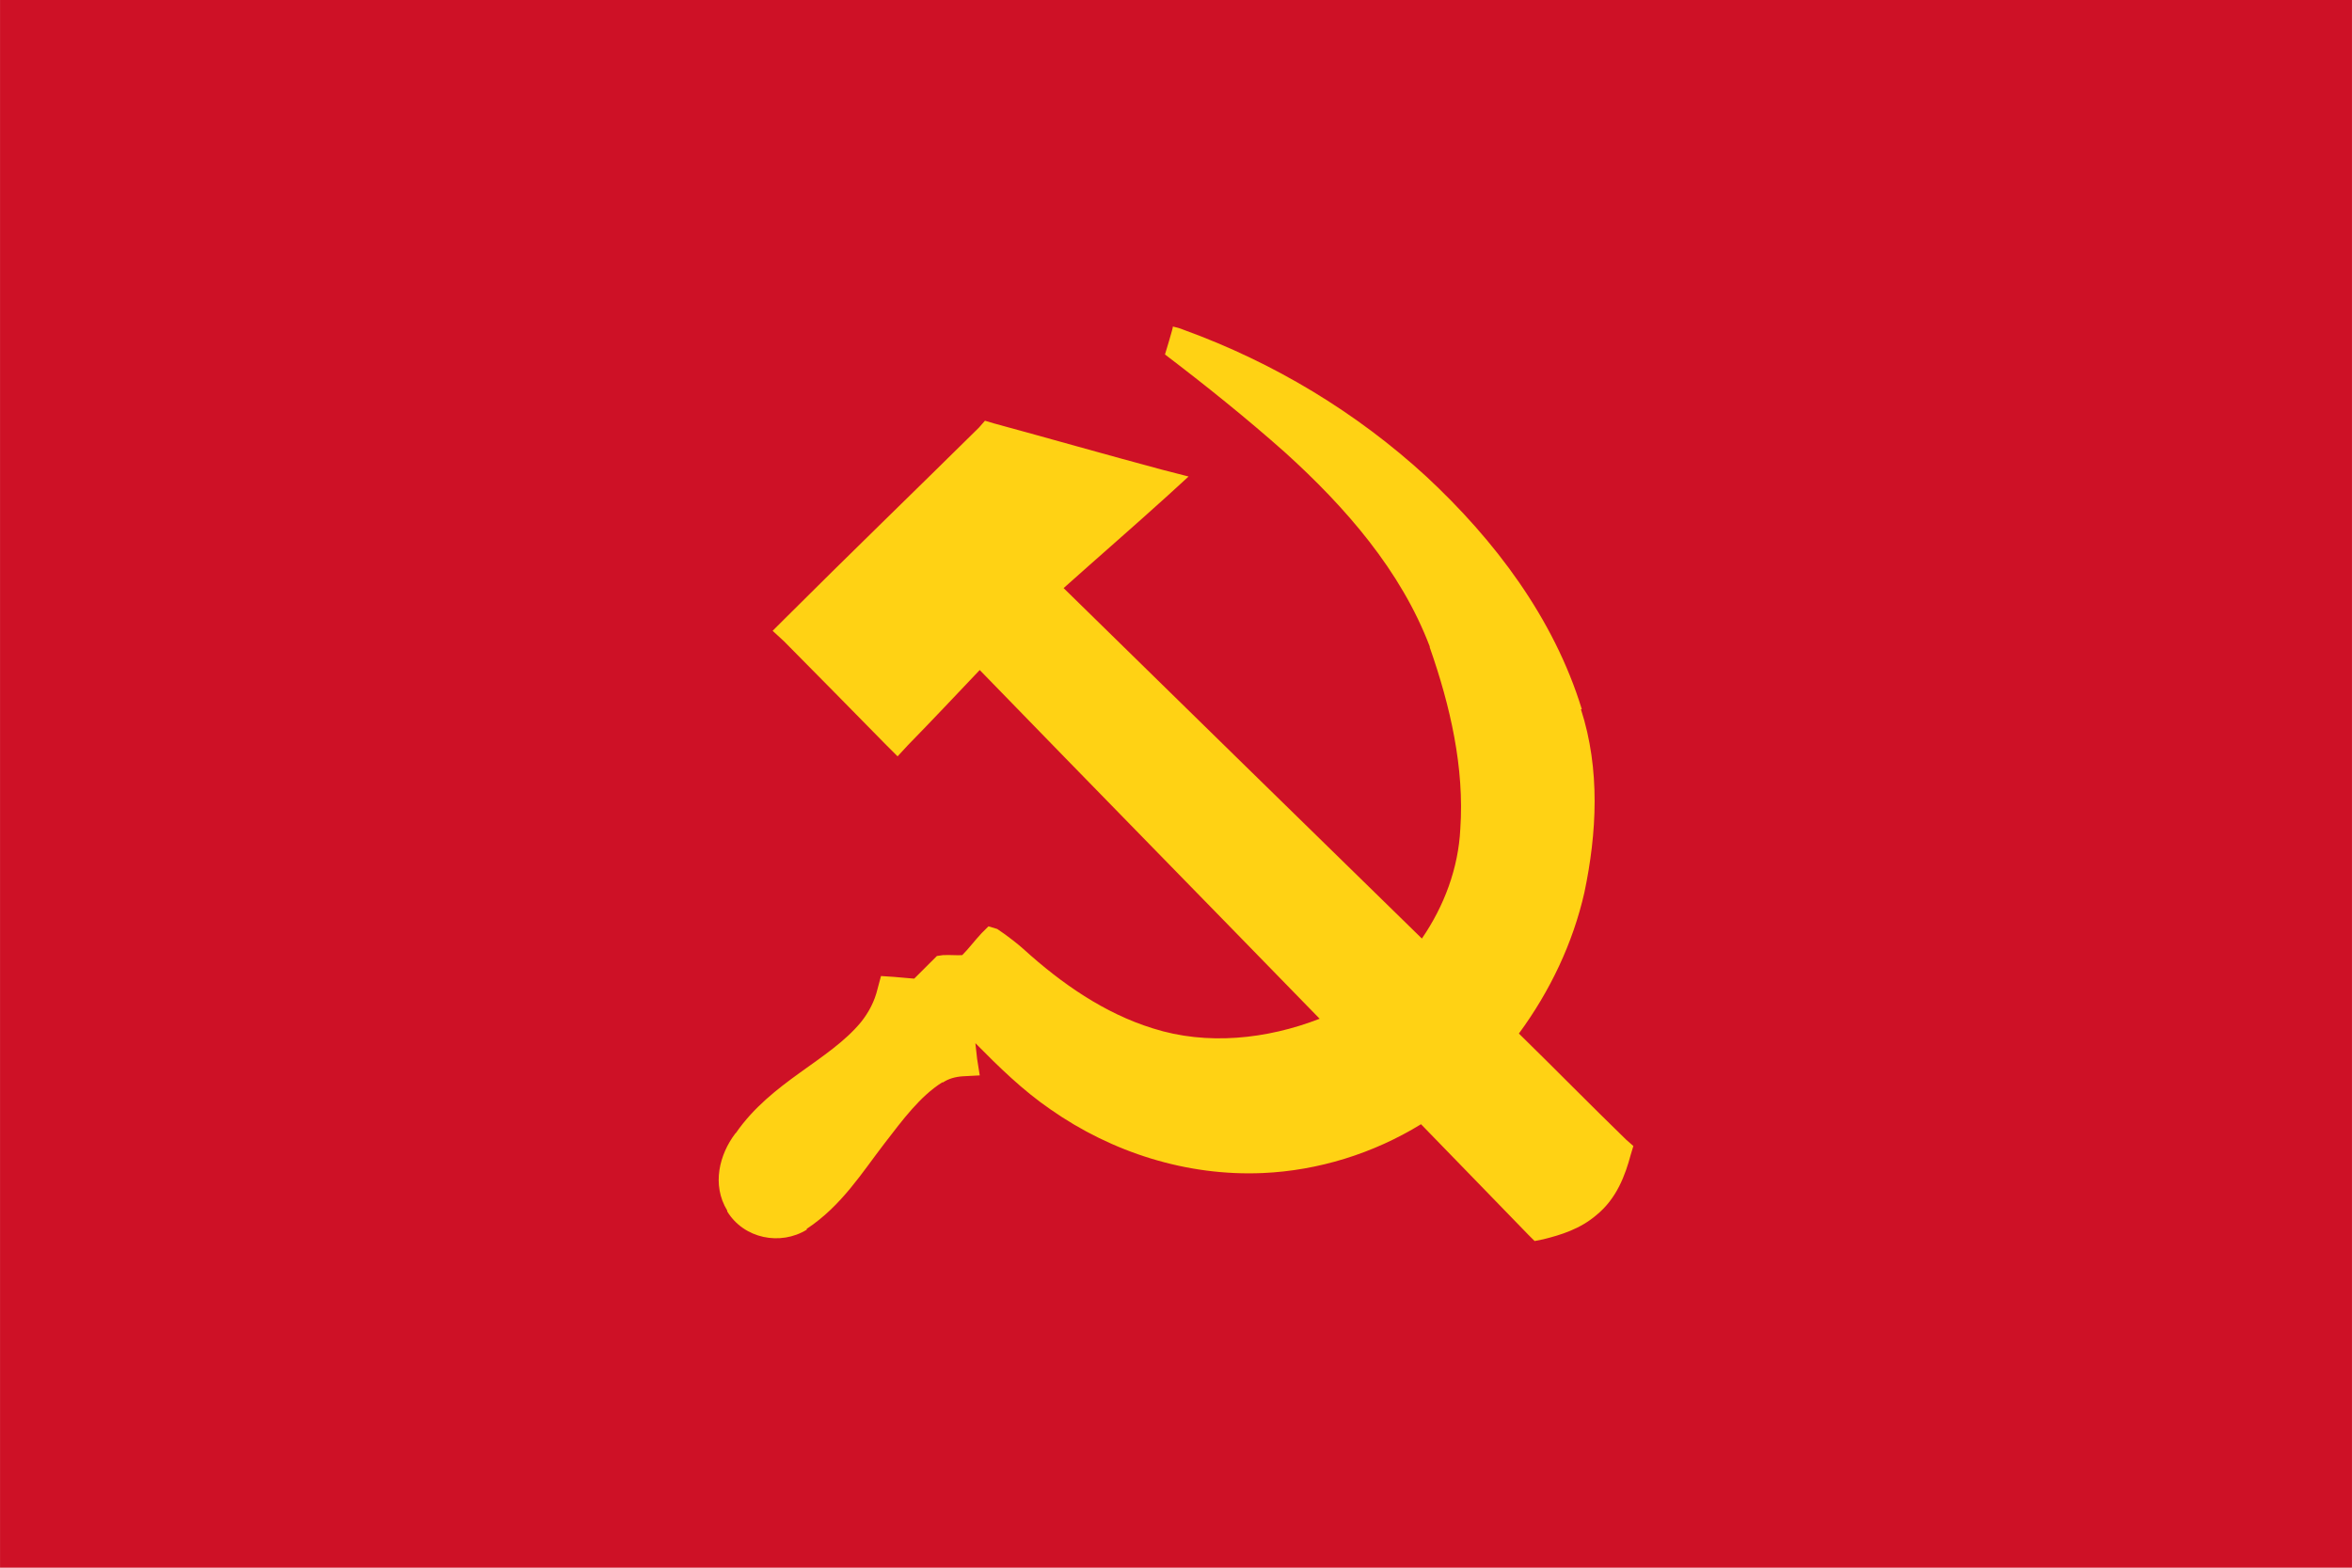
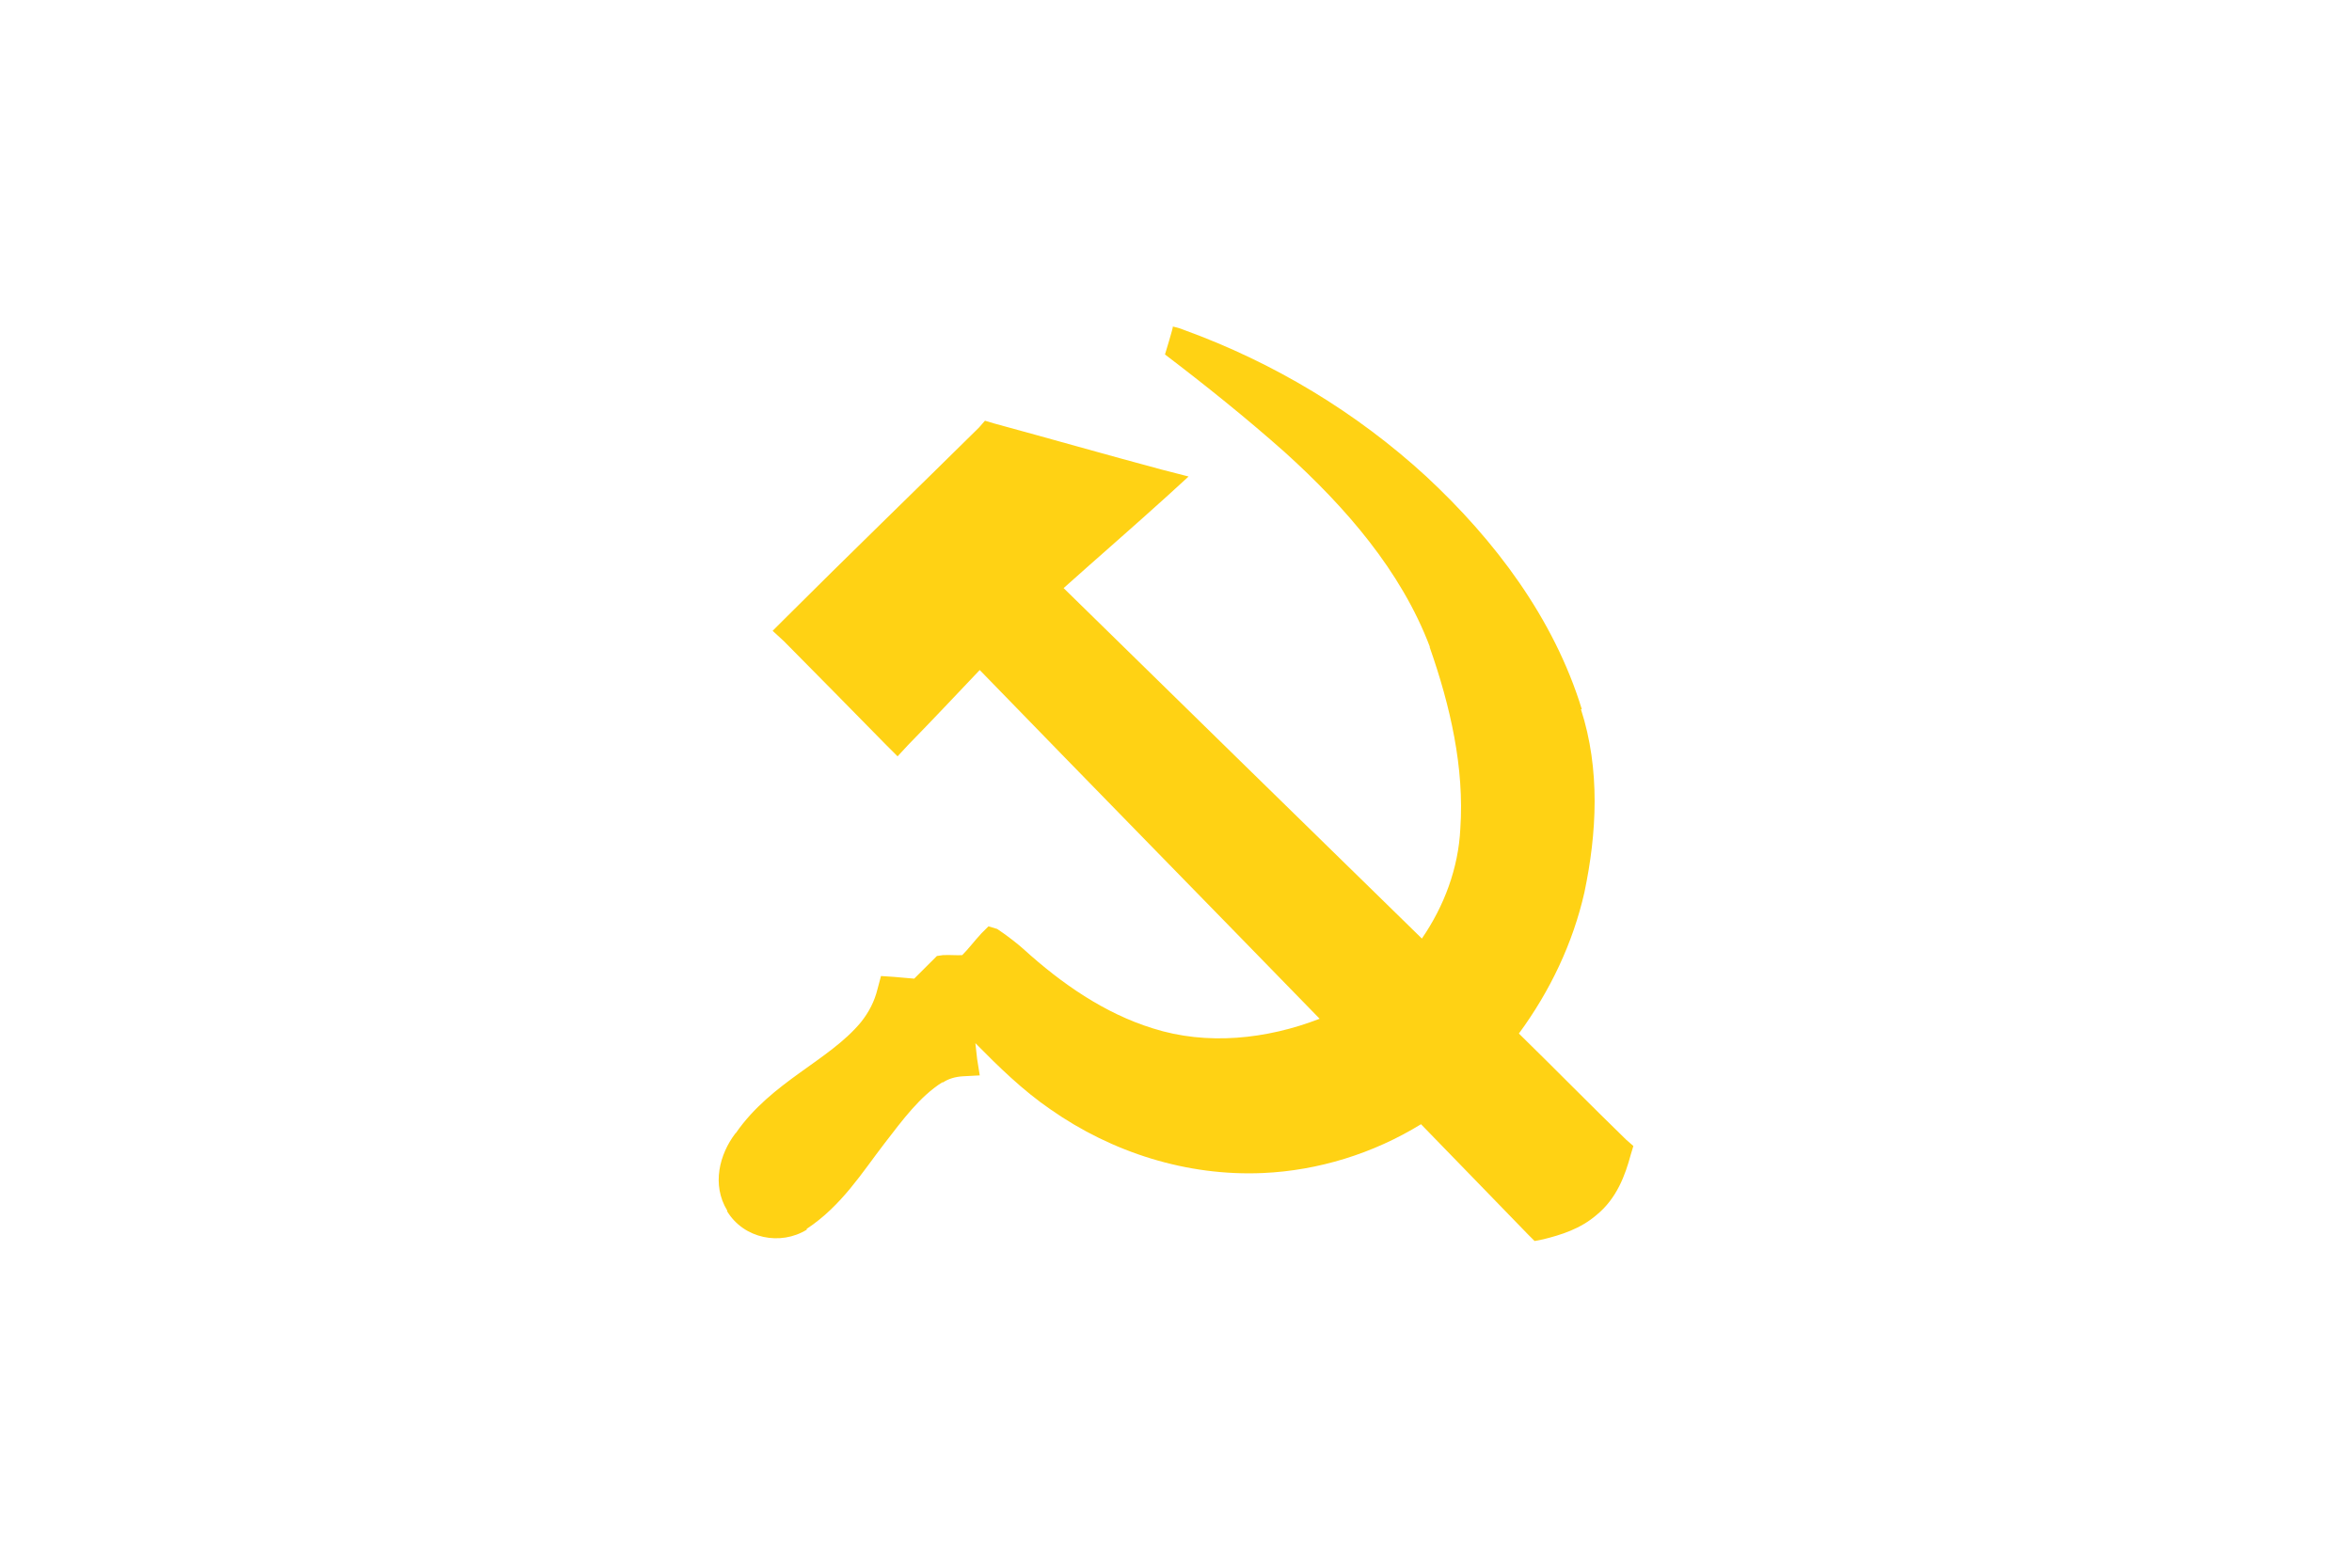
<svg xmlns="http://www.w3.org/2000/svg" width="900" height="600" version="1.1" viewBox="0 0 238.12 158.75">
  <g transform="translate(0 -138.25)">
-     <rect y="138.25" width="238.12" height="158.75" fill="#ce1126" style="paint-order:normal" />
    <path d="m118.74 171.32c0.066 0.016-0.796 2.825-0.796 2.825 4.152 3.16 8.212 6.42 12.12 9.887 6.183 5.587 11.78 12.034 14.686 19.686 6e-3 0.033-6e-3 0.066 0 0.088 2.09 5.953 3.515 12.209 3.096 18.362-0.195 4-1.638 7.837-3.892 11.123-12.103-11.813-24.18-23.651-36.272-35.488 3.51-3.139 7.018-6.178 10.528-9.358l2.123-1.942-2.743-0.706c-5.678-1.523-11.301-3.134-16.986-4.679l-0.885-0.265-0.619 0.706c-6.567 6.487-13.185 12.886-19.729 19.421l-1.15 1.148 1.15 1.059c3.471 3.498 6.909 7.001 10.351 10.505l1.15 1.148 1.062-1.148c2.444-2.498 4.858-5.07 7.255-7.592 11.456 11.806 22.94 23.516 34.415 35.312-5.371 2.083-11.421 2.721-16.898 0.971-4.871-1.509-9.226-4.519-13.093-8.033-0.409-0.377-1.626-1.357-2.654-2.03l-0.885-0.265-0.708 0.706c-0.76 0.821-1.328 1.592-1.946 2.207-0.52 0.041-1.113-0.033-1.946 0l-0.619 0.088-0.442 0.441c-0.603 0.614-1.246 1.236-1.858 1.854-0.686-0.041-1.345-0.132-2.035-0.177l-1.327-0.088-0.354 1.324c-0.294 1.22-0.866 2.337-1.681 3.355-3.233 3.908-9.035 5.998-12.651 11.211-0.033 0.033-0.066 0.049-0.088 0.088-1.556 2.064-2.398 5.132-0.796 7.769v0.088c1.696 2.779 5.399 3.489 8.051 1.854v-0.088c3.539-2.33 5.662-5.786 7.874-8.651 1.862-2.418 3.593-4.759 5.839-6.18h0.088c0.539-0.36 1.232-0.572 2.035-0.618l1.681-0.088-0.266-1.677c-0.074-0.537-0.103-1.056-0.177-1.589 2.362 2.394 4.797 4.781 7.608 6.709 6.225 4.359 13.813 6.783 21.498 6.444 5.605-0.247 11.179-1.972 16.013-4.943 3.609 3.733 7.282 7.48 10.882 11.211l0.619 0.617 0.885-0.177c1.781-0.442 3.732-1.038 5.397-2.472 2.02-1.653 2.89-3.997 3.45-6.091l0.266-0.883-0.708-0.618c-3.661-3.553-7.22-7.189-10.882-10.77 3.147-4.283 5.471-9.147 6.635-14.301 1.254-5.967 1.618-12.441-0.354-18.539h0.089c-2.837-9.249-8.838-17.145-15.747-23.57-7.083-6.508-15.454-11.54-24.506-14.831l-0.289-0.11c-0.334-0.13-0.525-0.151-0.861-0.243z" fill="#ffd214" />
  </g>
</svg>